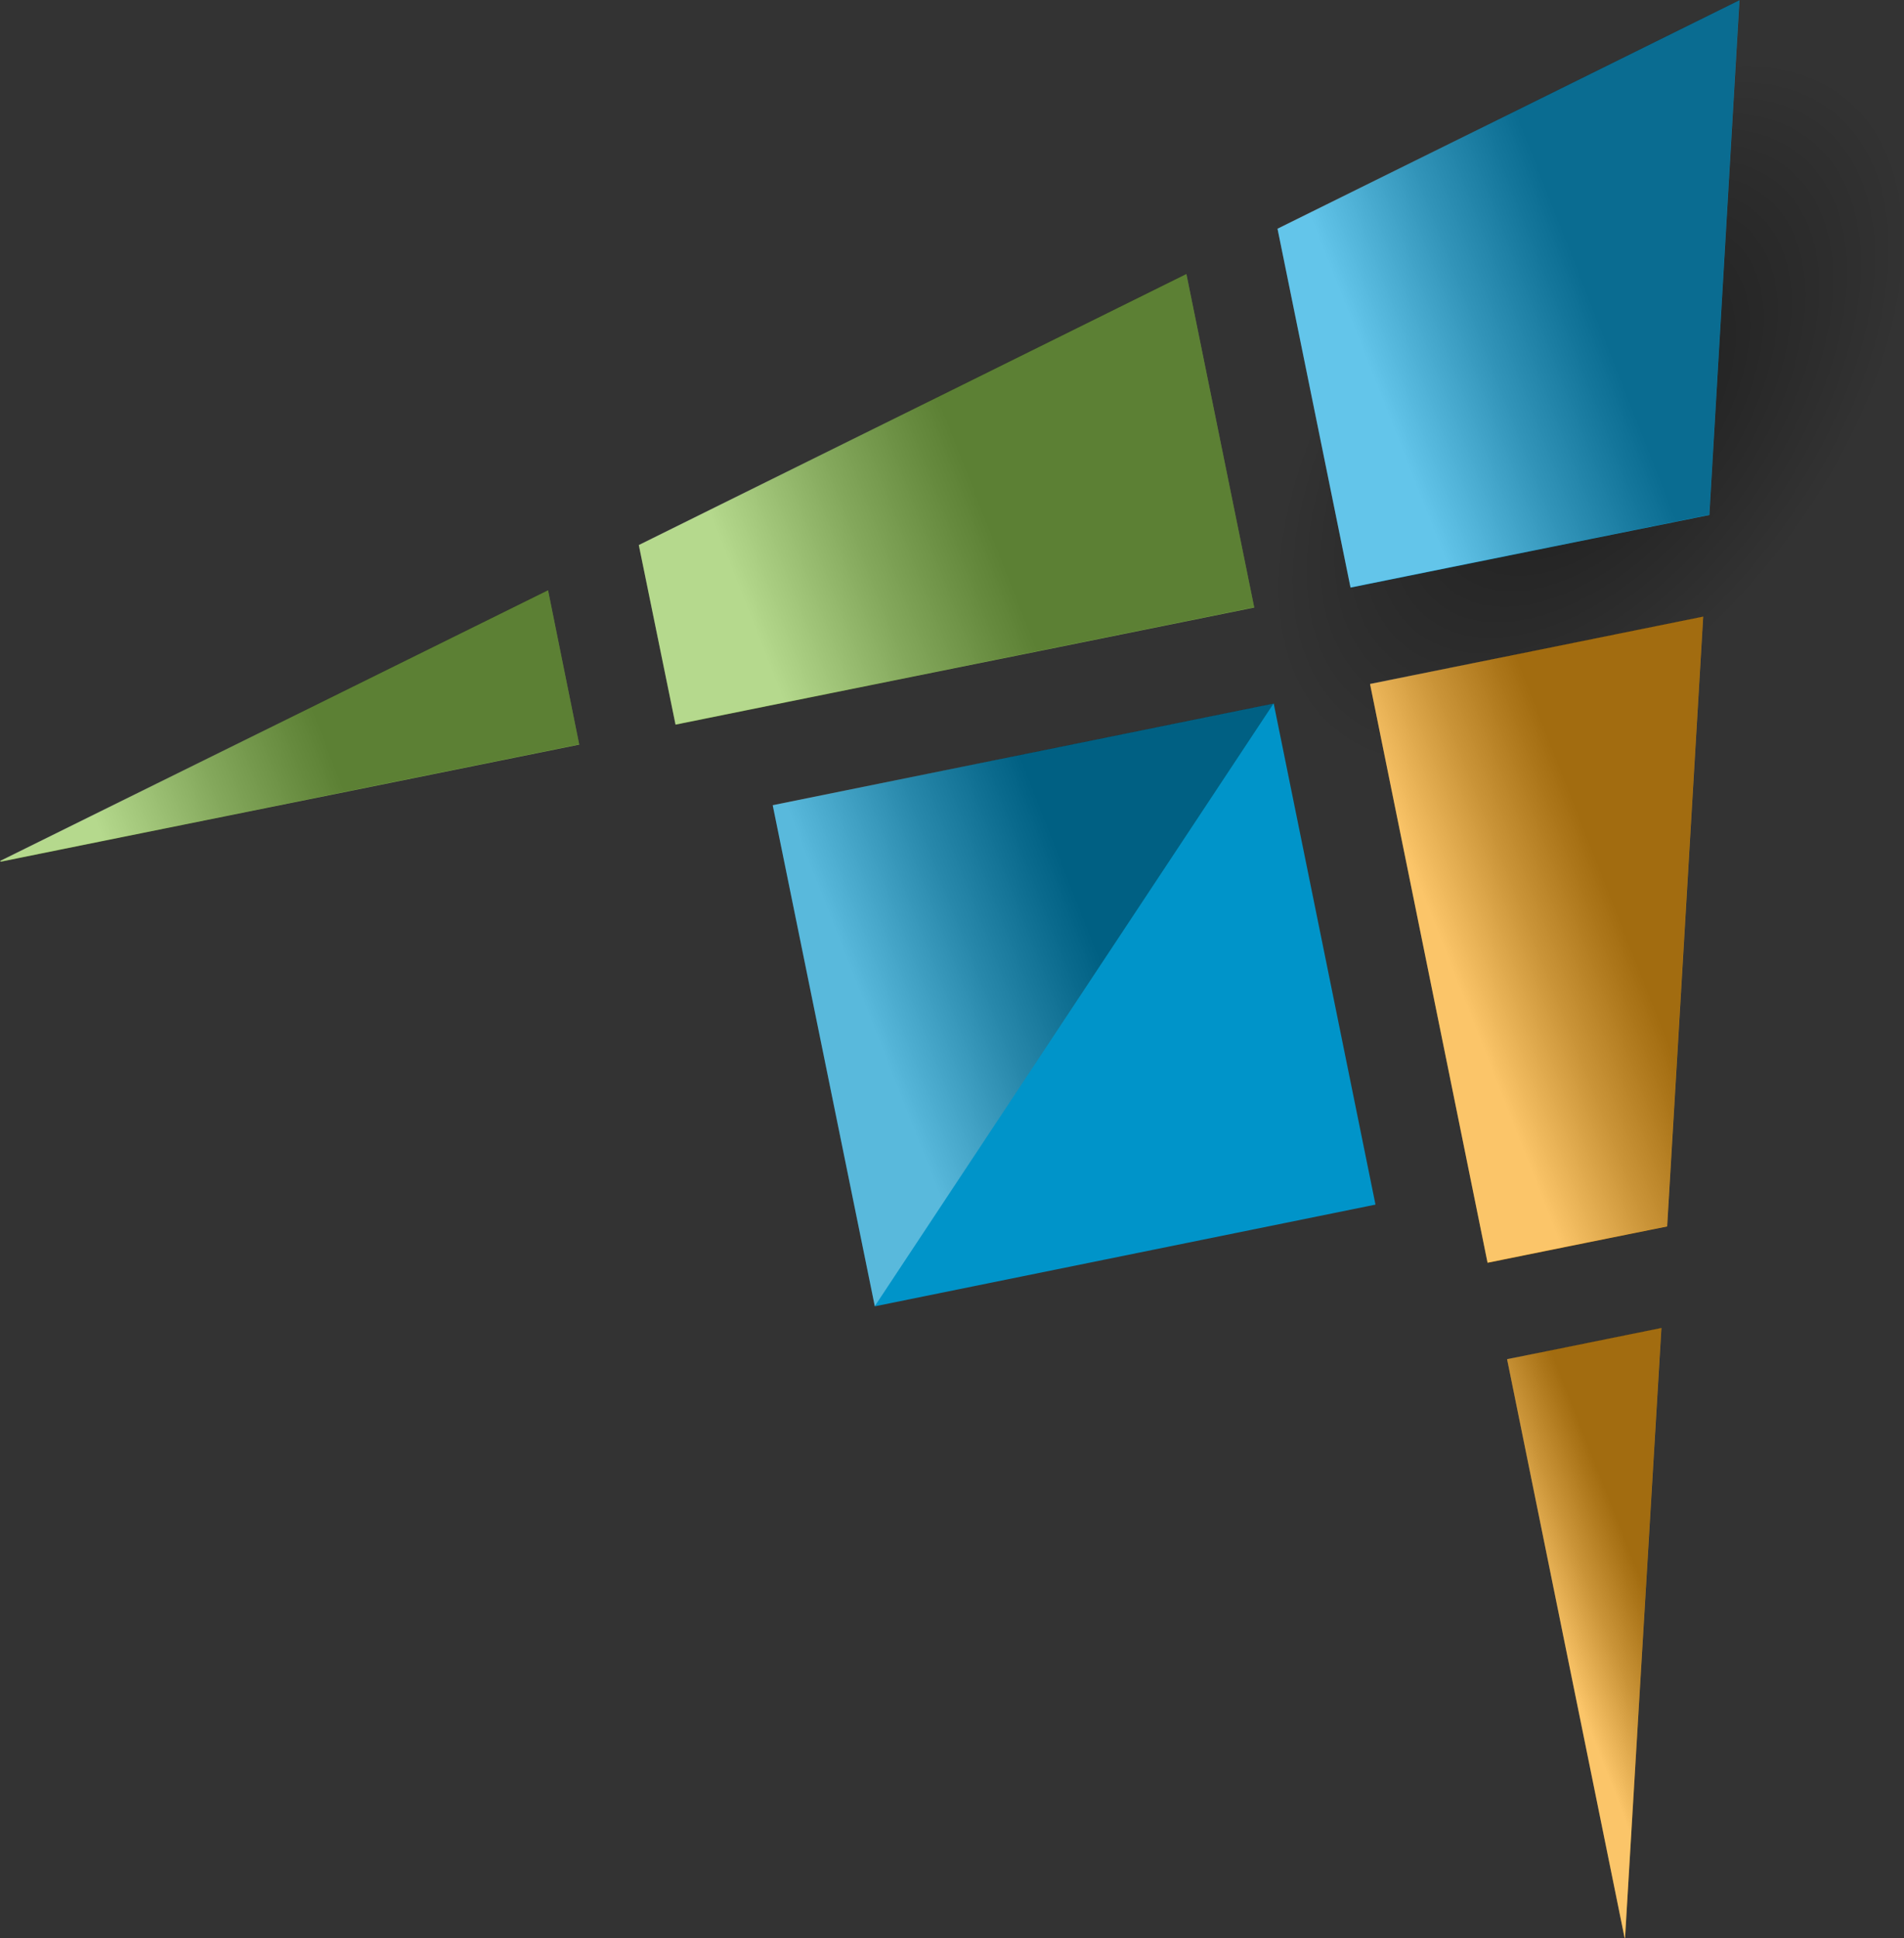
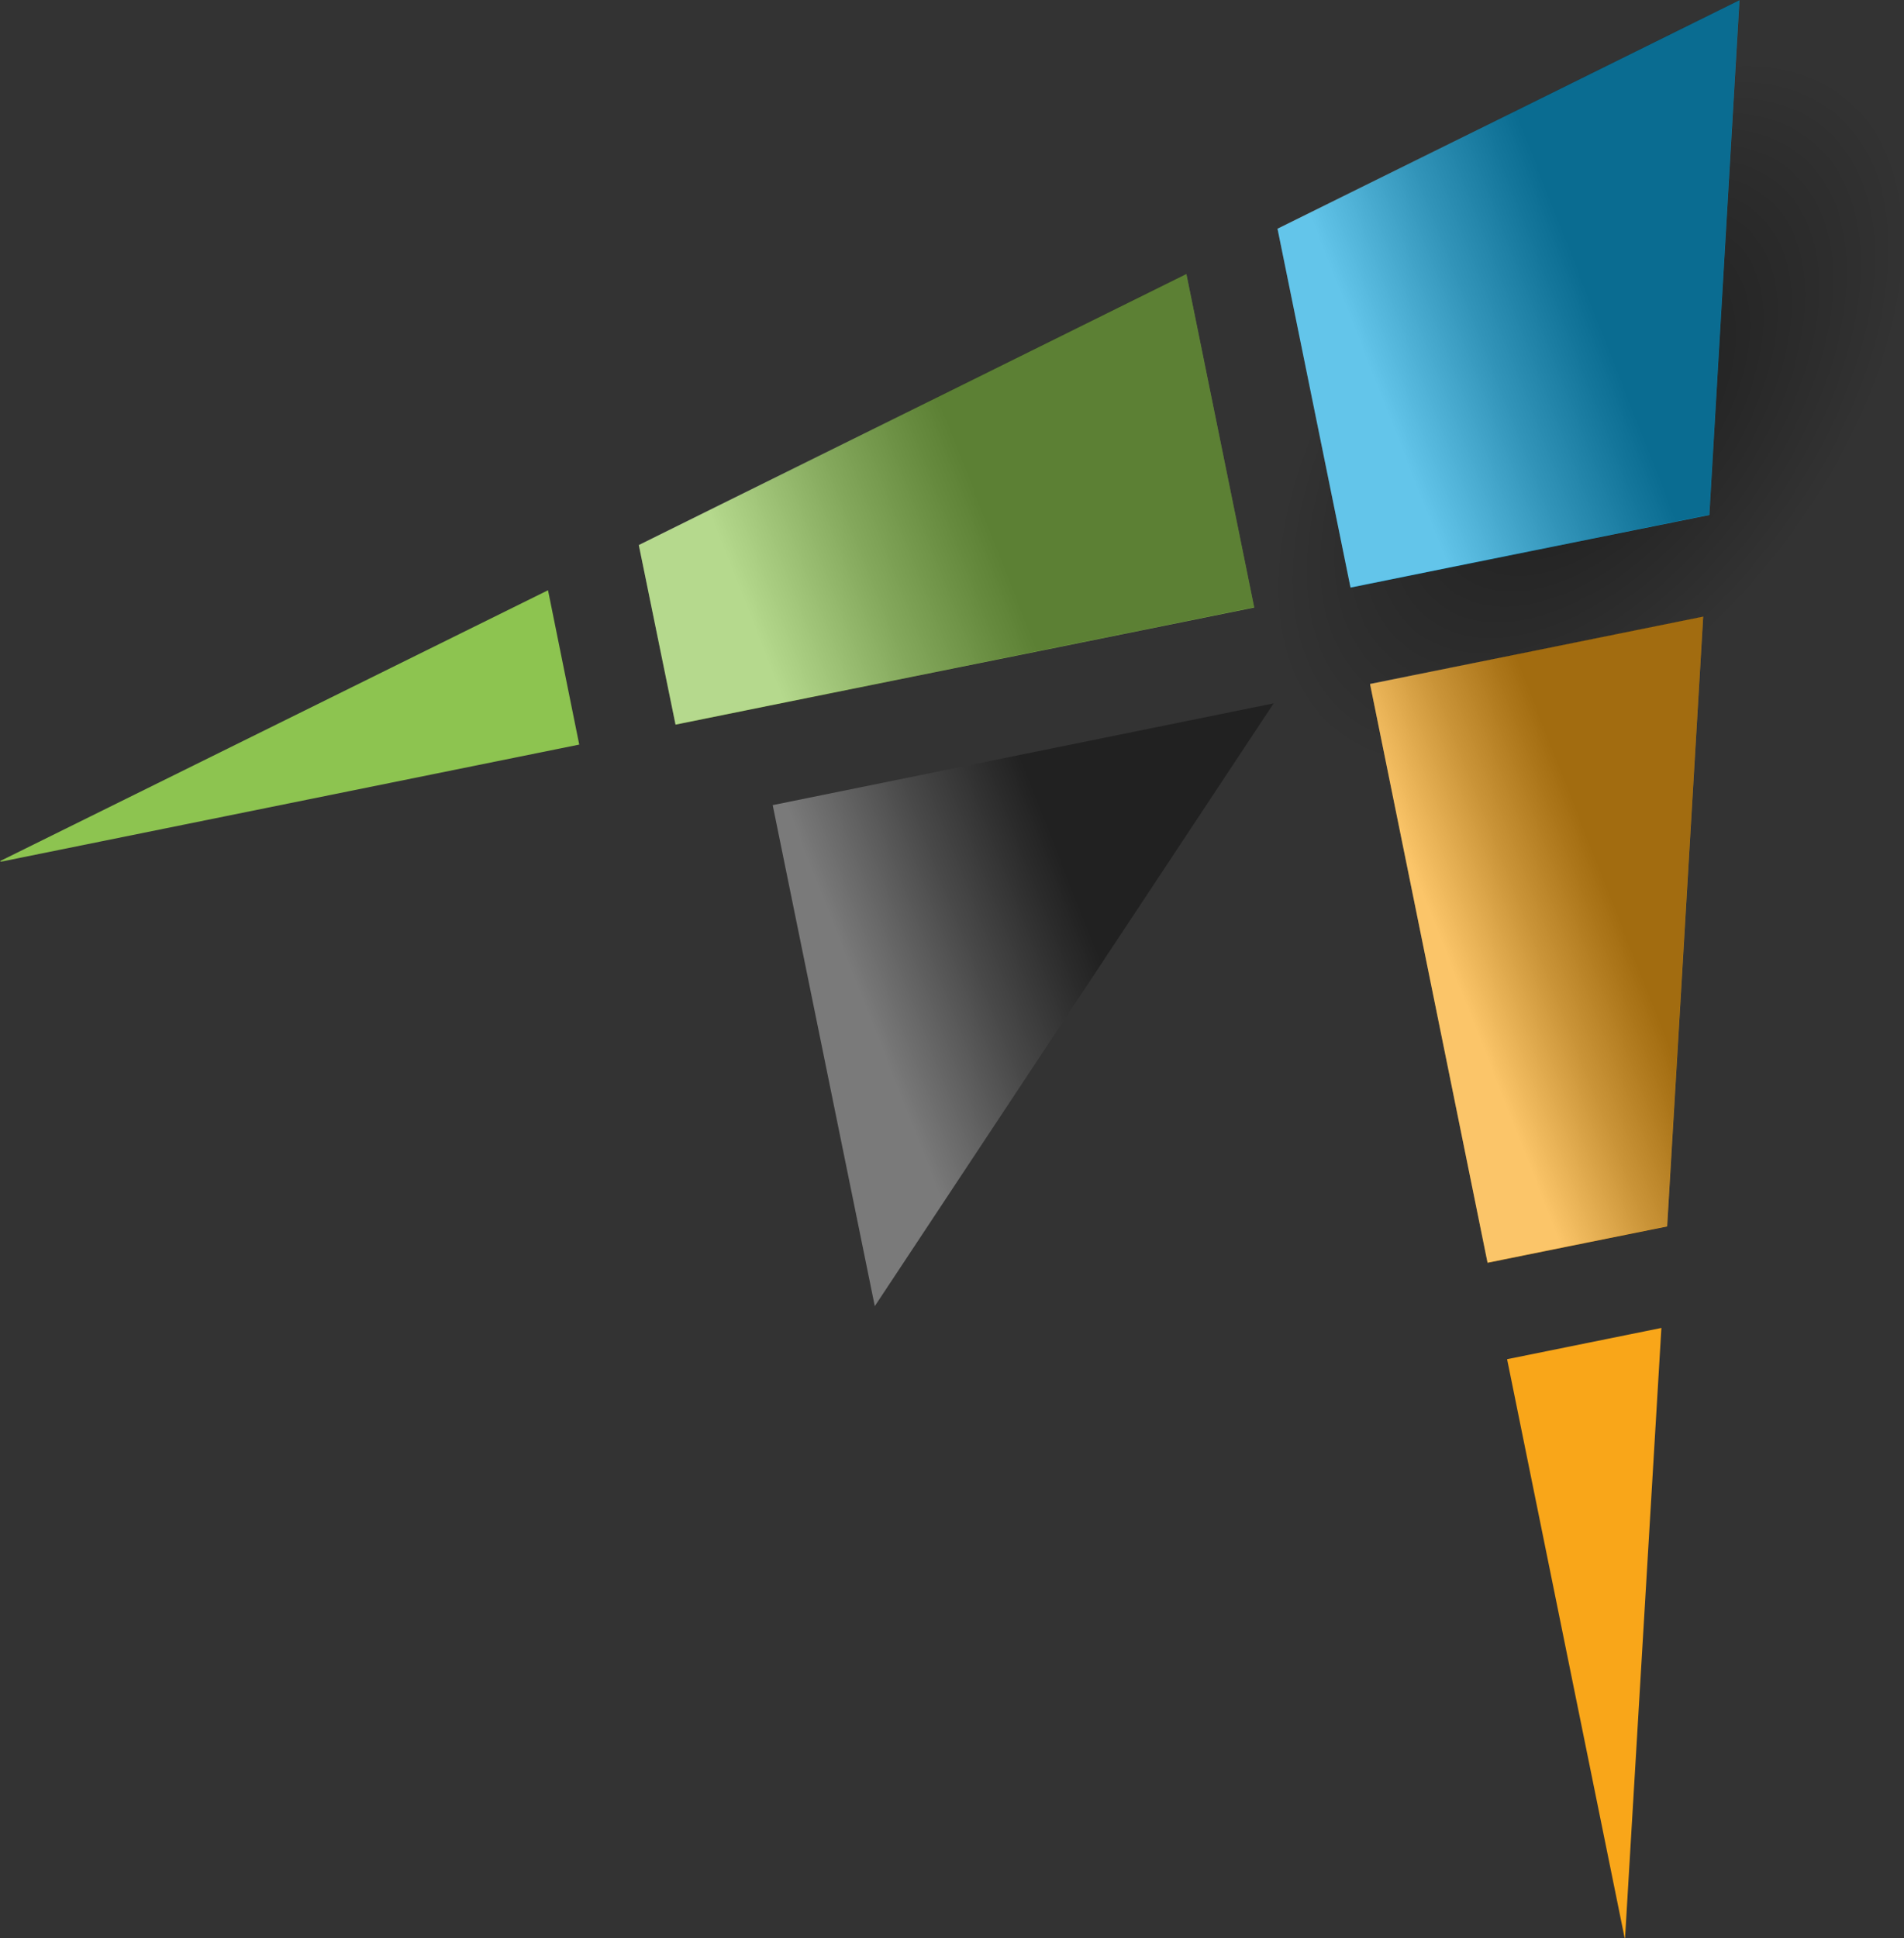
<svg xmlns="http://www.w3.org/2000/svg" xmlns:xlink="http://www.w3.org/1999/xlink" viewBox="0 0 575.04 585.23">
  <rect x="0" y="0" width="575.04" height="585.23" fill="#333333" stroke="none" />
  <defs>
    <style>
      .cls-1 {
        fill: #f9a619;
      }

      .cls-1, .cls-2, .cls-3, .cls-4, .cls-5, .cls-6, .cls-7, .cls-8, .cls-9, .cls-10 {
        fill-rule: evenodd;
      }

      .cls-2 {
        fill: #0094c9;
      }

      .cls-3 {
        fill: url(#linear-gradient-3);
      }

      .cls-11 {
        fill: url(#radial-gradient);
        mix-blend-mode: multiply;
        opacity: .45;
      }

      .cls-12 {
        isolation: isolate;
      }

      .cls-4 {
        fill: #10a6df;
      }

      .cls-5 {
        fill: url(#linear-gradient-5);
      }

      .cls-6 {
        fill: #8dc450;
      }

      .cls-7 {
        fill: url(#linear-gradient-2);
      }

      .cls-8 {
        fill: url(#linear-gradient-6);
      }

      .cls-9 {
        fill: url(#linear-gradient-4);
      }

      .cls-13 {
        mix-blend-mode: overlay;
        opacity: .35;
      }

      .cls-10 {
        fill: url(#linear-gradient);
      }
    </style>
    <radialGradient id="radial-gradient" cx="1609.22" cy="237.31" fx="1609.22" fy="237.31" r="148.28" gradientTransform="translate(-526.21 375.71) rotate(-21.74) scale(.69 .59) skewX(-26.73)" gradientUnits="userSpaceOnUse">
      <stop offset="0" stop-color="#000" />
      <stop offset="1" stop-color="#000" stop-opacity="0" />
    </radialGradient>
    <linearGradient id="linear-gradient" x1="1197.65" y1="494.91" x2="1274.12" y2="481.42" gradientTransform="translate(-813.44 255.98) rotate(-11.44)" gradientUnits="userSpaceOnUse">
      <stop offset=".17" stop-color="#fff" />
      <stop offset=".18" stop-color="#f7f7f7" />
      <stop offset=".37" stop-color="#737373" />
      <stop offset=".51" stop-color="#202020" />
      <stop offset=".57" stop-color="#000" />
    </linearGradient>
    <linearGradient id="linear-gradient-2" x1="1198.34" y1="291.56" x2="1328.28" y2="268.65" xlink:href="#linear-gradient" />
    <linearGradient id="linear-gradient-3" x1="1001.21" y1="146.05" x2="1191.61" y2="112.48" xlink:href="#linear-gradient" />
    <linearGradient id="linear-gradient-4" x1="797.84" y1="172.97" x2="978.98" y2="141.03" xlink:href="#linear-gradient" />
    <linearGradient id="linear-gradient-5" x1="1015.55" y1="274.59" x2="1191.52" y2="243.57" xlink:href="#linear-gradient" />
    <linearGradient id="linear-gradient-6" x1="1203.7" y1="114.6" x2="1375.22" y2="84.35" xlink:href="#linear-gradient" />
  </defs>
  <g class="cls-12">
    <g id="Layer_2" data-name="Layer 2">
      <g id="Layer_1-2" data-name="Layer 1">
        <g>
-           <path class="cls-11" d="M573.83,88.98c-8.33,55.77-57.55,117.92-109.94,138.82-52.38,20.89-88.09-7.39-79.75-63.16,8.33-55.77,57.55-117.92,109.94-138.81,52.38-20.89,88.09,7.39,79.75,63.16Z" />
+           <path class="cls-11" d="M573.83,88.98c-8.33,55.77-57.55,117.92-109.94,138.82-52.38,20.89-88.09-7.39-79.75-63.16,8.33-55.77,57.55-117.92,109.94-138.81,52.38-20.89,88.09,7.39,79.75,63.16" />
          <g>
            <g>
              <polygon class="cls-1" points="455.17 410.4 490.64 585.03 490.79 585.23 501.77 400.96 455.17 410.4" />
              <polygon class="cls-1" points="449.27 381.29 503.51 370.31 514.39 186.17 413.78 206.54 449.27 381.29" />
              <polygon class="cls-6" points="204.03 218.81 378.8 183.43 358.3 82.73 192.94 164.6 204.03 218.81" />
              <polygon class="cls-6" points="174.94 224.82 165.51 178.22 .02 260 .28 260.18 174.94 224.82" />
-               <polygon class="cls-2" points="384.68 212.42 233.38 243.15 264.21 394.43 415.42 363.72 384.68 212.42" />
              <polygon class="cls-4" points="385.84 69.09 407.89 177.43 516.25 155.49 525.34 .06 385.84 69.09" />
            </g>
            <g class="cls-13">
-               <polygon class="cls-10" points="455.15 410.34 490.62 584.97 490.78 585.17 501.75 400.9 455.15 410.34" />
              <polygon class="cls-7" points="449.26 381.23 503.49 370.25 514.38 186.11 413.77 206.48 449.26 381.23" />
              <polygon class="cls-3" points="204.01 218.75 378.79 183.37 358.28 82.67 192.92 164.54 204.01 218.75" />
-               <polygon class="cls-9" points="174.93 224.76 165.49 178.16 0 259.94 .27 260.12 174.93 224.76" />
              <polygon class="cls-5" points="384.67 212.37 233.37 243.1 264.2 394.38 384.67 212.37" />
              <polygon class="cls-8" points="385.82 69.03 407.87 177.37 516.23 155.43 525.32 0 385.82 69.03" />
            </g>
          </g>
        </g>
      </g>
    </g>
  </g>
</svg>